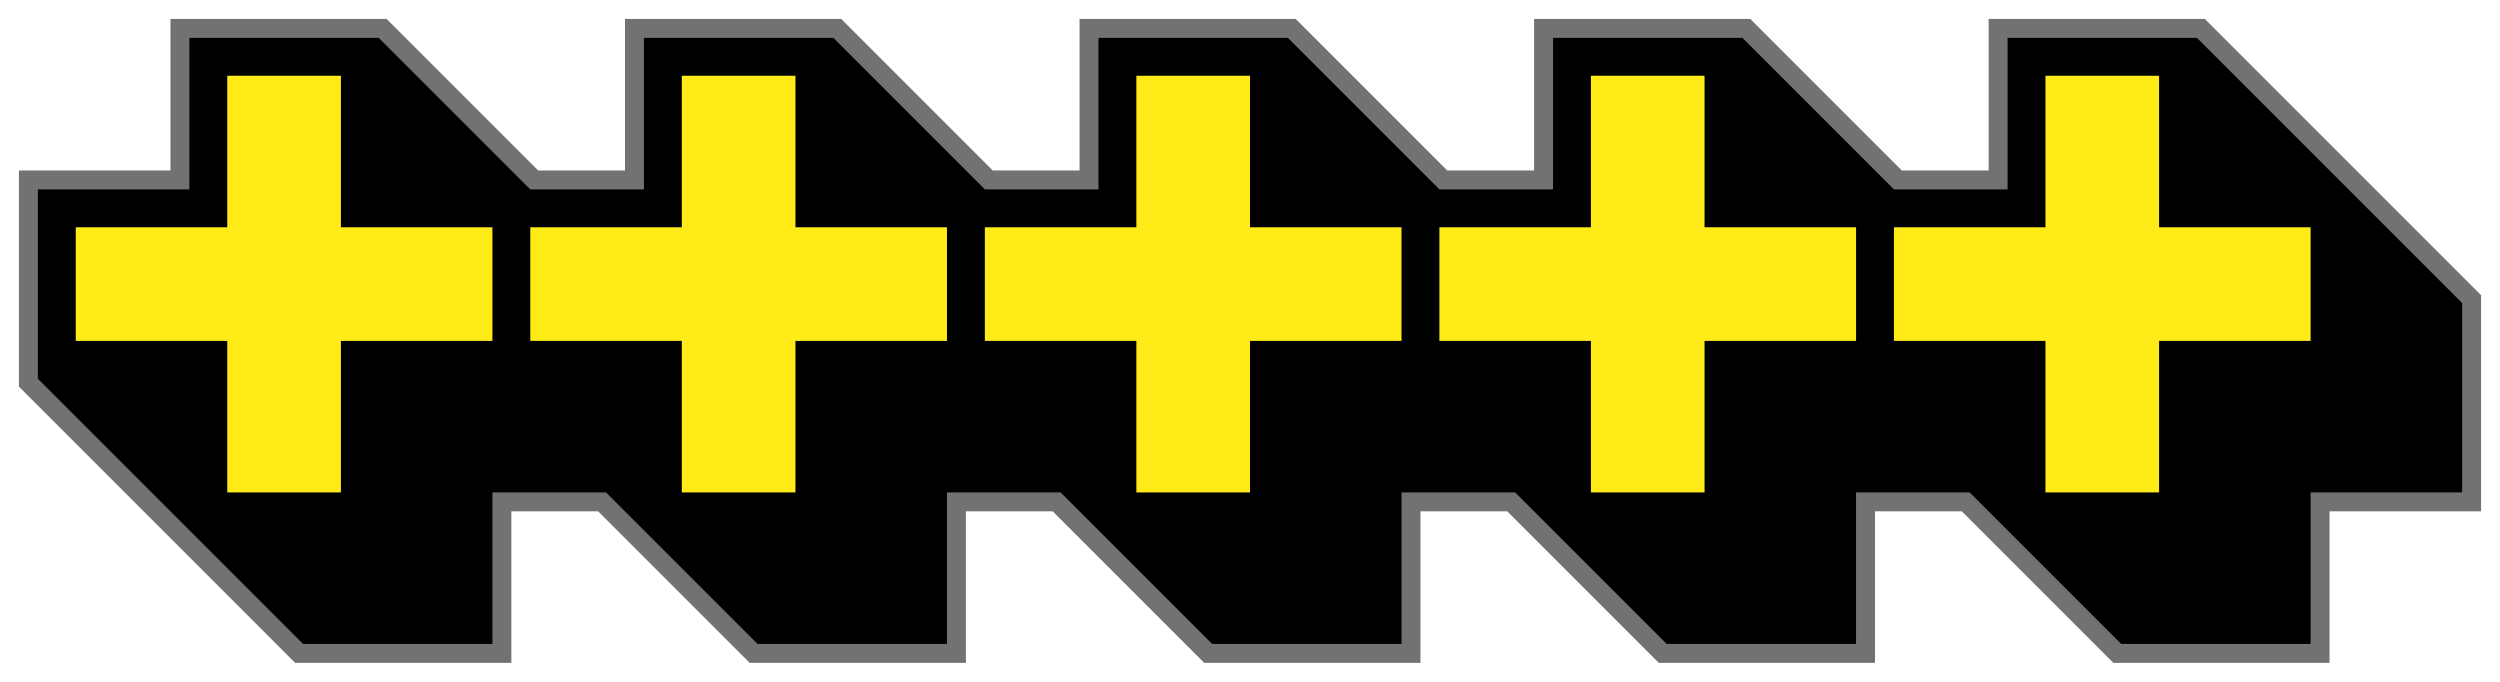
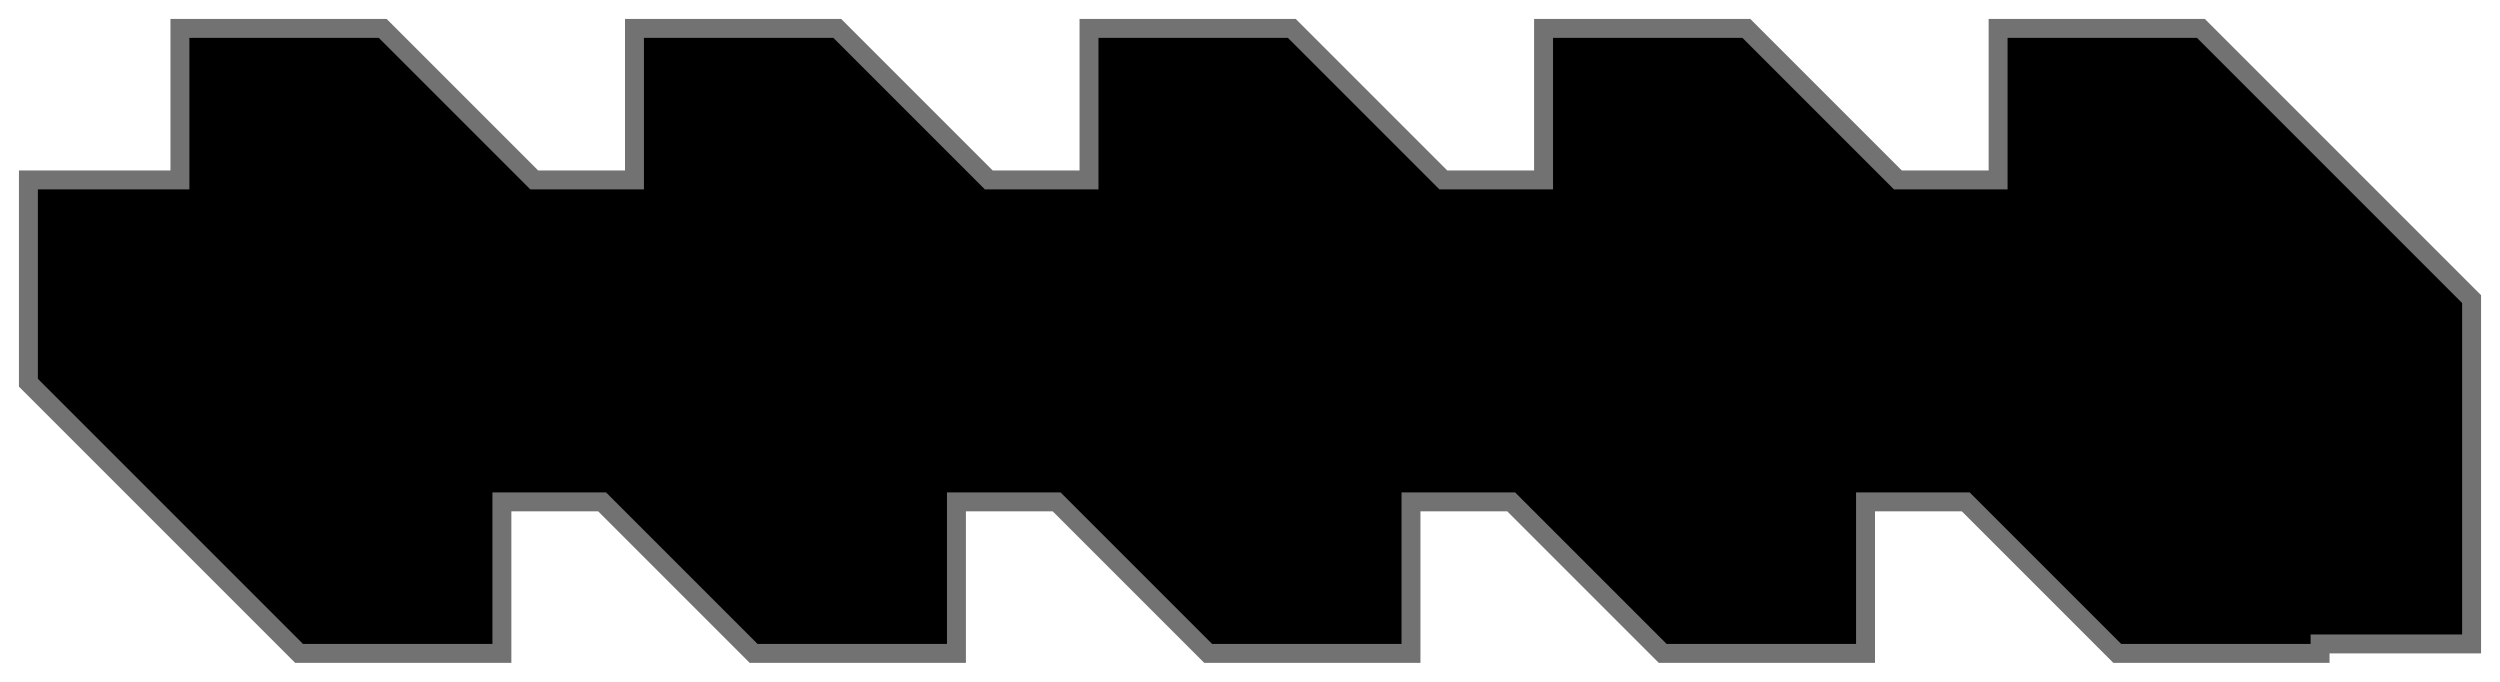
<svg xmlns="http://www.w3.org/2000/svg" width="66" height="18" viewBox="0 0 66 18" fill="none">
  <g clip-path="url(#clip0_2_11)">
-     <path d="M52.75 1V4.75H50.104L46.177 0.823L46.104 0.75H46H41H40.75V1V4.75H38.104L34.177 0.823L34.104 0.75H34H29H28.75V1V4.75H26.104L22.177 0.823L22.104 0.75H22H17H16.75V1V4.75H14.104L10.177 0.823L10.104 0.75H10H5H4.75V1V4.75H1H0.75V5V10V10.104L0.823 10.177L7.823 17.177L7.896 17.25H8H13H13.25V17V13.25H15.896L19.823 17.177L19.896 17.25H20H25H25.25V17V13.25H27.896L31.823 17.177L31.896 17.25H32H37H37.25V17V13.25H39.896L43.823 17.177L43.896 17.25H44H49H49.25V17V13.25H51.896L55.823 17.177L55.896 17.25H56H61H61.25V17V13.25H65H65.25V13V8V7.896L65.177 7.823L58.177 0.823L58.104 0.75H58H53H52.75V1Z" fill="black" stroke="#727272" stroke-width="0.5" />
-     <path fill-rule="evenodd" clip-rule="evenodd" d="M9 6V2H6V6H2V9H6V13H9V9H13V6H9ZM21 2V6H25V9H21V13H18V9H14V6H18V2H21ZM33 2V6H37V9H33V13H30V9H26V6H30V2H33ZM45 2V6H49V9H45V13H42V9H38V6H42V2H45ZM57 6V2H54V6H50V9H54V13H57V9H61V6H57Z" fill="#FFEB18" />
+     <path d="M52.75 1V4.75H50.104L46.177 0.823L46.104 0.75H46H41H40.75V1V4.75H38.104L34.177 0.823L34.104 0.75H34H29H28.75V1V4.75H26.104L22.177 0.823L22.104 0.75H22H17H16.75V1V4.75H14.104L10.177 0.823L10.104 0.75H10H5H4.75V1V4.75H1H0.75V5V10V10.104L0.823 10.177L7.823 17.177L7.896 17.25H8H13H13.25V17V13.25H15.896L19.823 17.177L19.896 17.25H20H25H25.25V17V13.25H27.896L31.823 17.177L31.896 17.25H32H37H37.25V17V13.25H39.896L43.823 17.177L43.896 17.25H44H49H49.25V17V13.25H51.896L55.823 17.177L55.896 17.25H56H61H61.25V17H65H65.25V13V8V7.896L65.177 7.823L58.177 0.823L58.104 0.75H58H53H52.75V1Z" fill="black" stroke="#727272" stroke-width="0.5" />
  </g>
  <defs>
    <clipPath id="clip0_2_11">
      <rect width="66" height="18" fill="white" />
    </clipPath>
  </defs>
</svg>